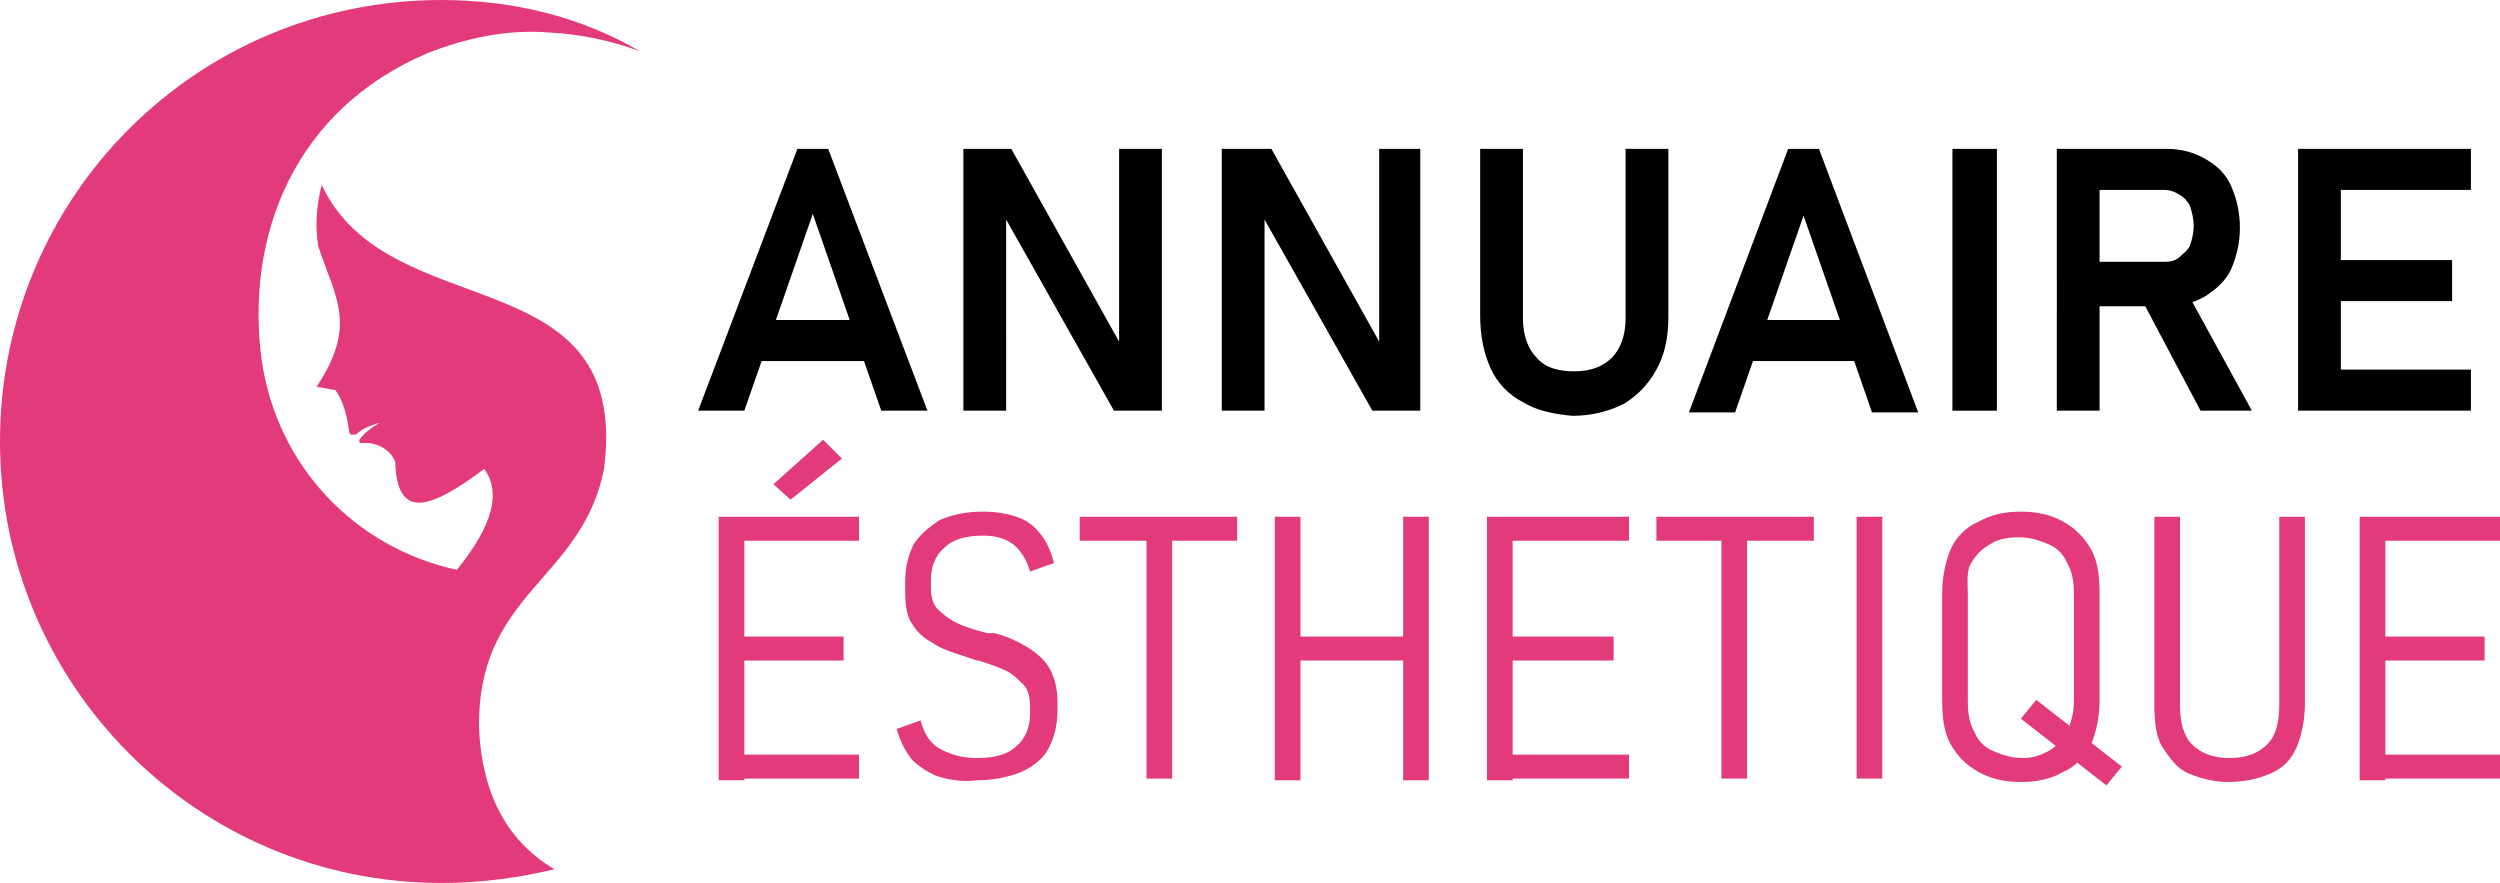
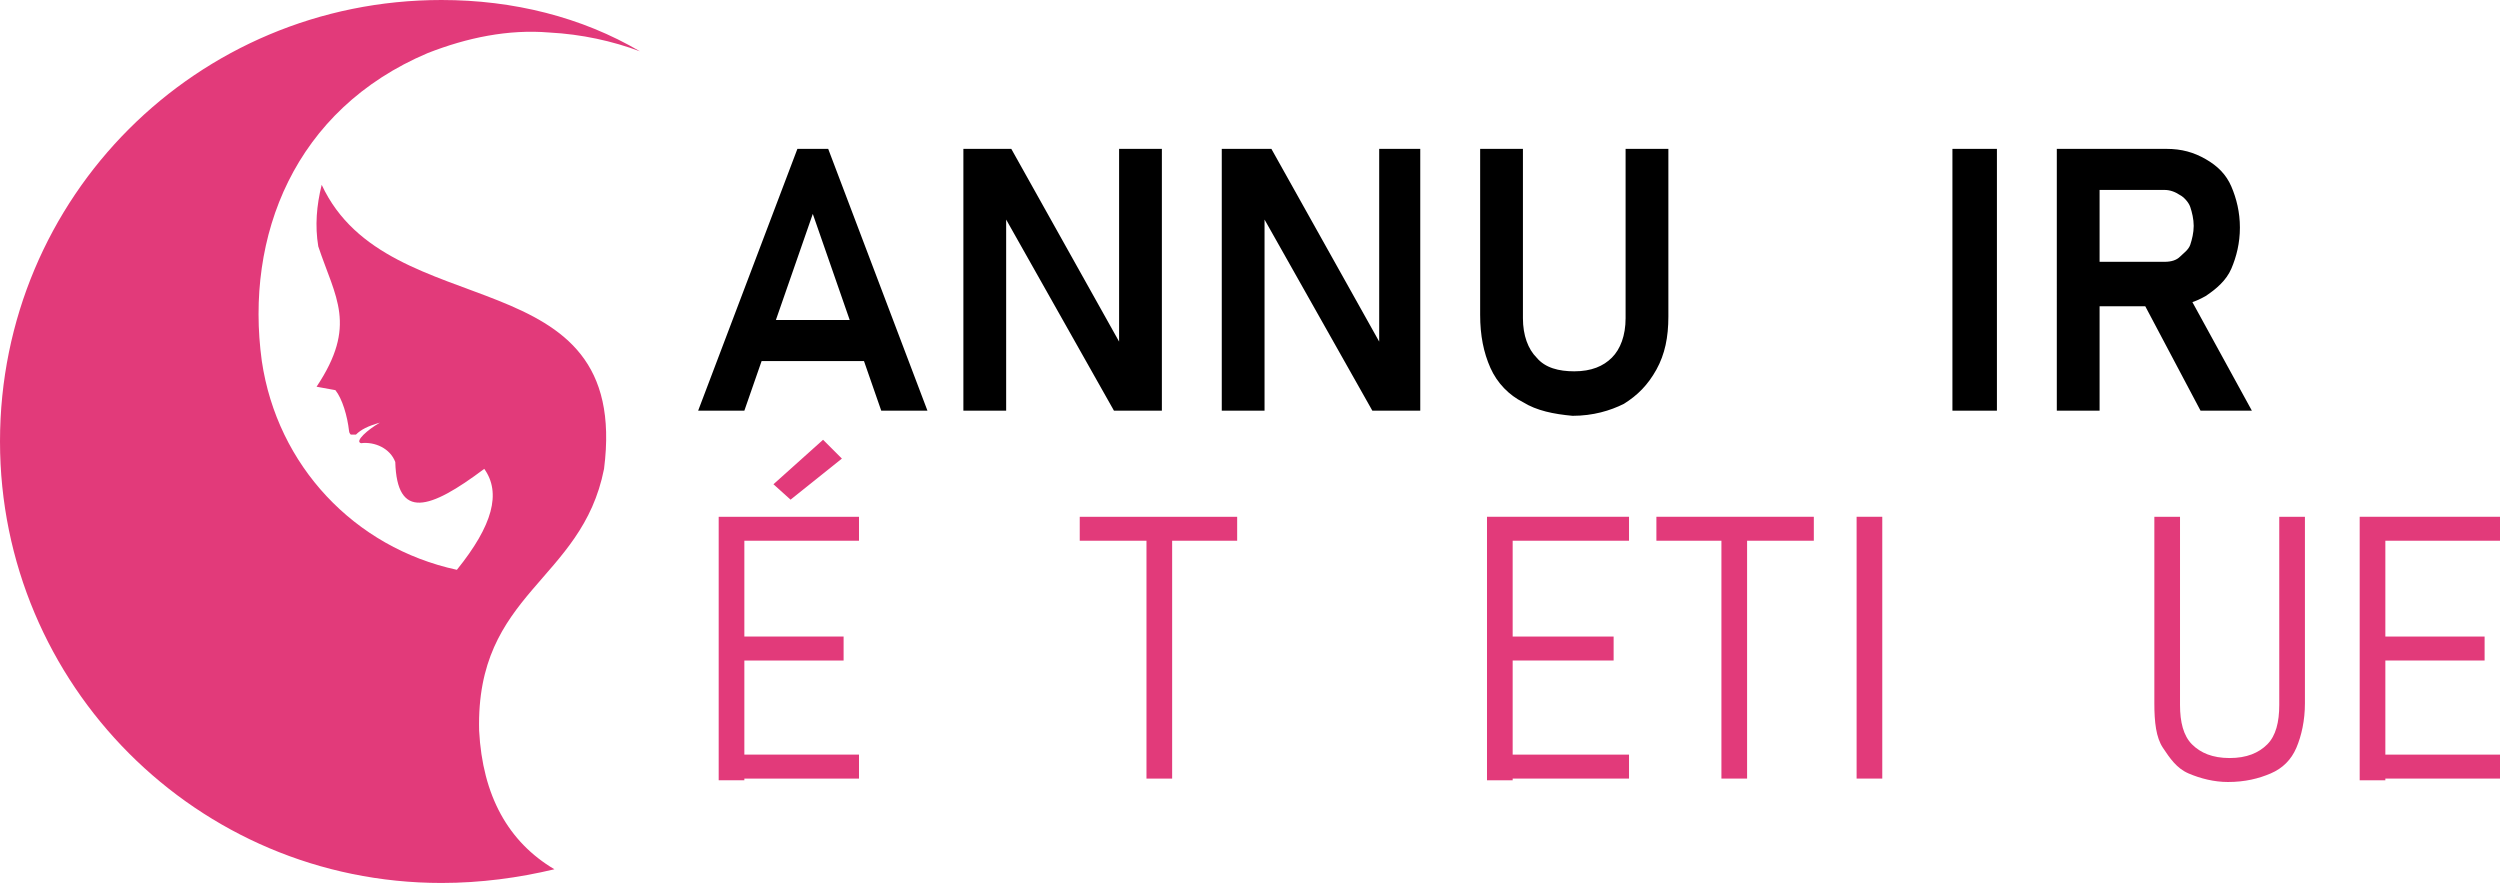
<svg xmlns="http://www.w3.org/2000/svg" version="1.1" id="Layer_1" x="0px" y="0px" width="146.1px" height="51.6px" viewBox="0 0 146.1 51.6" style="enable-background:new 0 0 146.1 51.6;" xml:space="preserve">
  <style type="text/css">
	.st0{fill:#E23A7A;}
</style>
  <g>
    <path d="M46.6,8.7h1.8L54.2,24h-2.7l-4-11.5l-4,11.5h-2.7L46.6,8.7z M43.5,18.7h8.1v2.4h-8.1V18.7z" />
    <path d="M56.3,8.7h2.8l6.6,11.8l-0.3,0.3V8.7h2.5V24h-2.8l-6.6-11.7l0.3-0.3V24h-2.5V8.7z" />
    <path d="M71.5,8.7h2.8l6.6,11.8l-0.3,0.3V8.7H83V24h-2.8l-6.6-11.7l0.3-0.3V24h-2.5V8.7z" />
    <path d="M89,23.5c-0.8-0.4-1.5-1.1-1.9-2c-0.4-0.9-0.6-1.9-0.6-3.1V8.7H89v9.9c0,1,0.3,1.8,0.8,2.3c0.5,0.6,1.3,0.8,2.2,0.8   c1,0,1.7-0.3,2.2-0.8c0.5-0.5,0.8-1.3,0.8-2.3V8.7h2.5v9.8c0,1.2-0.2,2.2-0.7,3.1s-1.1,1.5-1.9,2c-0.8,0.4-1.8,0.7-3,0.7   C90.8,24.2,89.8,24,89,23.5z" />
-     <path d="M104.5,8.7h1.8l5.8,15.4h-2.7l-4-11.5l-4,11.5h-2.7L104.5,8.7z M101.4,18.7h8.1v2.4h-8.1V18.7z" />
    <path d="M116.7,24h-2.6V8.7h2.6V24z" />
    <path d="M120.2,8.7h2.5V24h-2.5V8.7z M121.2,15.3h5.3c0.4,0,0.7-0.1,0.9-0.3s0.5-0.4,0.6-0.7c0.1-0.3,0.2-0.7,0.2-1.1   c0-0.4-0.1-0.8-0.2-1.1c-0.1-0.3-0.4-0.6-0.6-0.7c-0.3-0.2-0.6-0.3-0.9-0.3h-5.3V8.7h5.4c0.9,0,1.6,0.2,2.3,0.6   c0.7,0.4,1.2,0.9,1.5,1.6s0.5,1.5,0.5,2.4c0,0.9-0.2,1.7-0.5,2.4s-0.9,1.2-1.5,1.6c-0.7,0.4-1.4,0.6-2.3,0.6h-5.4V15.3z M125,17.2   l2.6-0.5l4,7.3h-3L125,17.2z" />
-     <path d="M134.3,8.7h2.5V24h-2.5V8.7z M135.4,8.7h9v2.4h-9V8.7z M135.4,15.2h7.9v2.4h-7.9V15.2z M135.4,21.6h9V24h-9V21.6z" />
    <path class="st0" d="M42,30.2h1.5v15.4H42V30.2z M43,30.2h7.2v1.4H43V30.2z M43,37.2h6.3v1.4H43V37.2z M43,44.1h7.2v1.4H43V44.1z    M45.2,28.3l2.9-2.6l1.1,1.1l-3,2.4L45.2,28.3z" />
-     <path class="st0" d="M54.9,45.4c-0.6-0.2-1.2-0.6-1.6-1c-0.4-0.5-0.7-1.1-0.9-1.8l1.4-0.5c0.2,0.8,0.6,1.4,1.2,1.7s1.2,0.5,2.1,0.5   c1,0,1.8-0.2,2.3-0.7c0.5-0.4,0.8-1.1,0.8-1.9v-0.4c0-0.5-0.1-1-0.4-1.3s-0.6-0.6-1-0.8s-1-0.4-1.6-0.6c0,0,0,0,0,0c0,0,0,0-0.1,0   l-0.3-0.1c-0.9-0.3-1.6-0.5-2.1-0.8c-0.5-0.3-1-0.6-1.3-1.1c-0.4-0.5-0.5-1.2-0.5-2V34c0-0.9,0.2-1.6,0.5-2.2   c0.4-0.6,0.9-1,1.5-1.4c0.7-0.3,1.5-0.5,2.5-0.5c0.8,0,1.4,0.1,2,0.3s1,0.5,1.4,1s0.6,1,0.8,1.7l-1.4,0.5c-0.2-0.7-0.6-1.3-1-1.6   s-1-0.5-1.7-0.5c-1,0-1.8,0.2-2.3,0.7c-0.5,0.4-0.8,1.1-0.8,1.9v0.4c0,0.5,0.1,1,0.4,1.3c0.3,0.3,0.7,0.6,1.1,0.8s1,0.4,1.8,0.6   c0,0,0.1,0,0.1,0s0,0,0.1,0c0,0,0.1,0,0.1,0c0,0,0.1,0,0.1,0c0.8,0.2,1.4,0.5,1.9,0.8c0.5,0.3,1,0.7,1.3,1.2c0.3,0.5,0.5,1.2,0.5,2   v0.5c0,0.9-0.2,1.6-0.5,2.2s-0.9,1.1-1.6,1.4c-0.7,0.3-1.6,0.5-2.6,0.5C56.3,45.7,55.6,45.6,54.9,45.4z" />
    <path class="st0" d="M63.1,30.2h9.2v1.4h-9.2V30.2z M67,31.1h1.5v14.4H67V31.1z" />
-     <path class="st0" d="M74.5,30.2h1.5v15.4h-1.5V30.2z M75.7,37.2h6.9v1.4h-6.9V37.2z M82,30.2h1.5v15.4H82V30.2z" />
    <path class="st0" d="M86.9,30.2h1.5v15.4h-1.5V30.2z M88,30.2h7.2v1.4H88V30.2z M88,37.2h6.3v1.4H88V37.2z M88,44.1h7.2v1.4H88   V44.1z" />
    <path class="st0" d="M96.8,30.2h9.2v1.4h-9.2V30.2z M100.6,31.1h1.5v14.4h-1.5V31.1z" />
    <path class="st0" d="M110,45.5h-1.5V30.2h1.5V45.5z" />
-     <path class="st0" d="M115.6,45.1c-0.7-0.4-1.2-0.9-1.6-1.6c-0.4-0.7-0.5-1.6-0.5-2.6v-6.2c0-1,0.2-1.9,0.5-2.6s0.9-1.3,1.6-1.6   c0.7-0.4,1.5-0.6,2.5-0.6s1.8,0.2,2.5,0.6c0.7,0.4,1.2,0.9,1.6,1.6s0.5,1.6,0.5,2.6v6.2c0,1-0.2,1.9-0.5,2.6   c-0.4,0.7-0.9,1.3-1.6,1.6c-0.7,0.4-1.5,0.6-2.5,0.6S116.3,45.5,115.6,45.1z M119.7,43.9c0.5-0.3,0.8-0.6,1.1-1.1   c0.2-0.5,0.4-1.1,0.4-1.8v-6.3c0-0.7-0.1-1.3-0.4-1.8c-0.2-0.5-0.6-0.9-1.1-1.1s-1-0.4-1.7-0.4s-1.2,0.1-1.7,0.4s-0.8,0.6-1.1,1.1   S115,34,115,34.7V41c0,0.7,0.1,1.3,0.4,1.8c0.2,0.5,0.6,0.9,1.1,1.1s1,0.4,1.7,0.4S119.3,44.1,119.7,43.9z M118.1,42l0.9-1.1l5,3.9   l-0.9,1.1L118.1,42z" />
    <path class="st0" d="M127.9,45.2c-0.7-0.3-1.1-0.9-1.5-1.5s-0.5-1.5-0.5-2.6V30.2h1.5v11c0,1,0.2,1.8,0.7,2.3   c0.5,0.5,1.2,0.8,2.2,0.8c1,0,1.7-0.3,2.2-0.8c0.5-0.5,0.7-1.3,0.7-2.3v-11h1.5v10.9c0,1-0.2,1.9-0.5,2.6c-0.3,0.7-0.8,1.2-1.5,1.5   c-0.7,0.3-1.5,0.5-2.5,0.5C129.4,45.7,128.6,45.5,127.9,45.2z" />
    <path class="st0" d="M137.9,30.2h1.5v15.4h-1.5V30.2z M138.9,30.2h7.2v1.4h-7.2V30.2z M138.9,37.2h6.3v1.4h-6.3V37.2z M138.9,44.1   h7.2v1.4h-7.2V44.1z" />
  </g>
  <path class="st0" d="M0,25.8C0,40,11.5,51.6,25.8,51.6c2.3,0,4.5-0.3,6.6-0.8c-2.7-1.6-4.2-4.3-4.4-8.1c-0.2-8.1,6-8.7,7.3-15.3  c1.6-12.5-12.6-8.2-16.5-16.6c-0.3,1.2-0.4,2.4-0.2,3.6c1,3,2.3,4.6-0.1,8.2l1.1,0.2c0.4,0.5,0.7,1.5,0.8,2.4c0,0.1,0.1,0.2,0.1,0.2  c0.1,0,0.2,0,0.3,0c0.3-0.3,0.7-0.5,1.4-0.7c-0.7,0.4-1.5,1.1-1.1,1.2c0.8-0.1,1.7,0.3,2,1.1c0.1,3.4,2,2.8,5.2,0.4  c1,1.4,0.5,3.3-1.6,5.9c0,0,0,0,0,0c-6-1.3-10.5-6.1-11.4-12.2c-1-7.3,1.9-14.7,9.7-18c2.3-0.9,4.7-1.4,7.1-1.2  c1.9,0.1,3.7,0.5,5.3,1.1C34,1,30,0,25.8,0C11.5,0,0,11.5,0,25.8z" />
</svg>